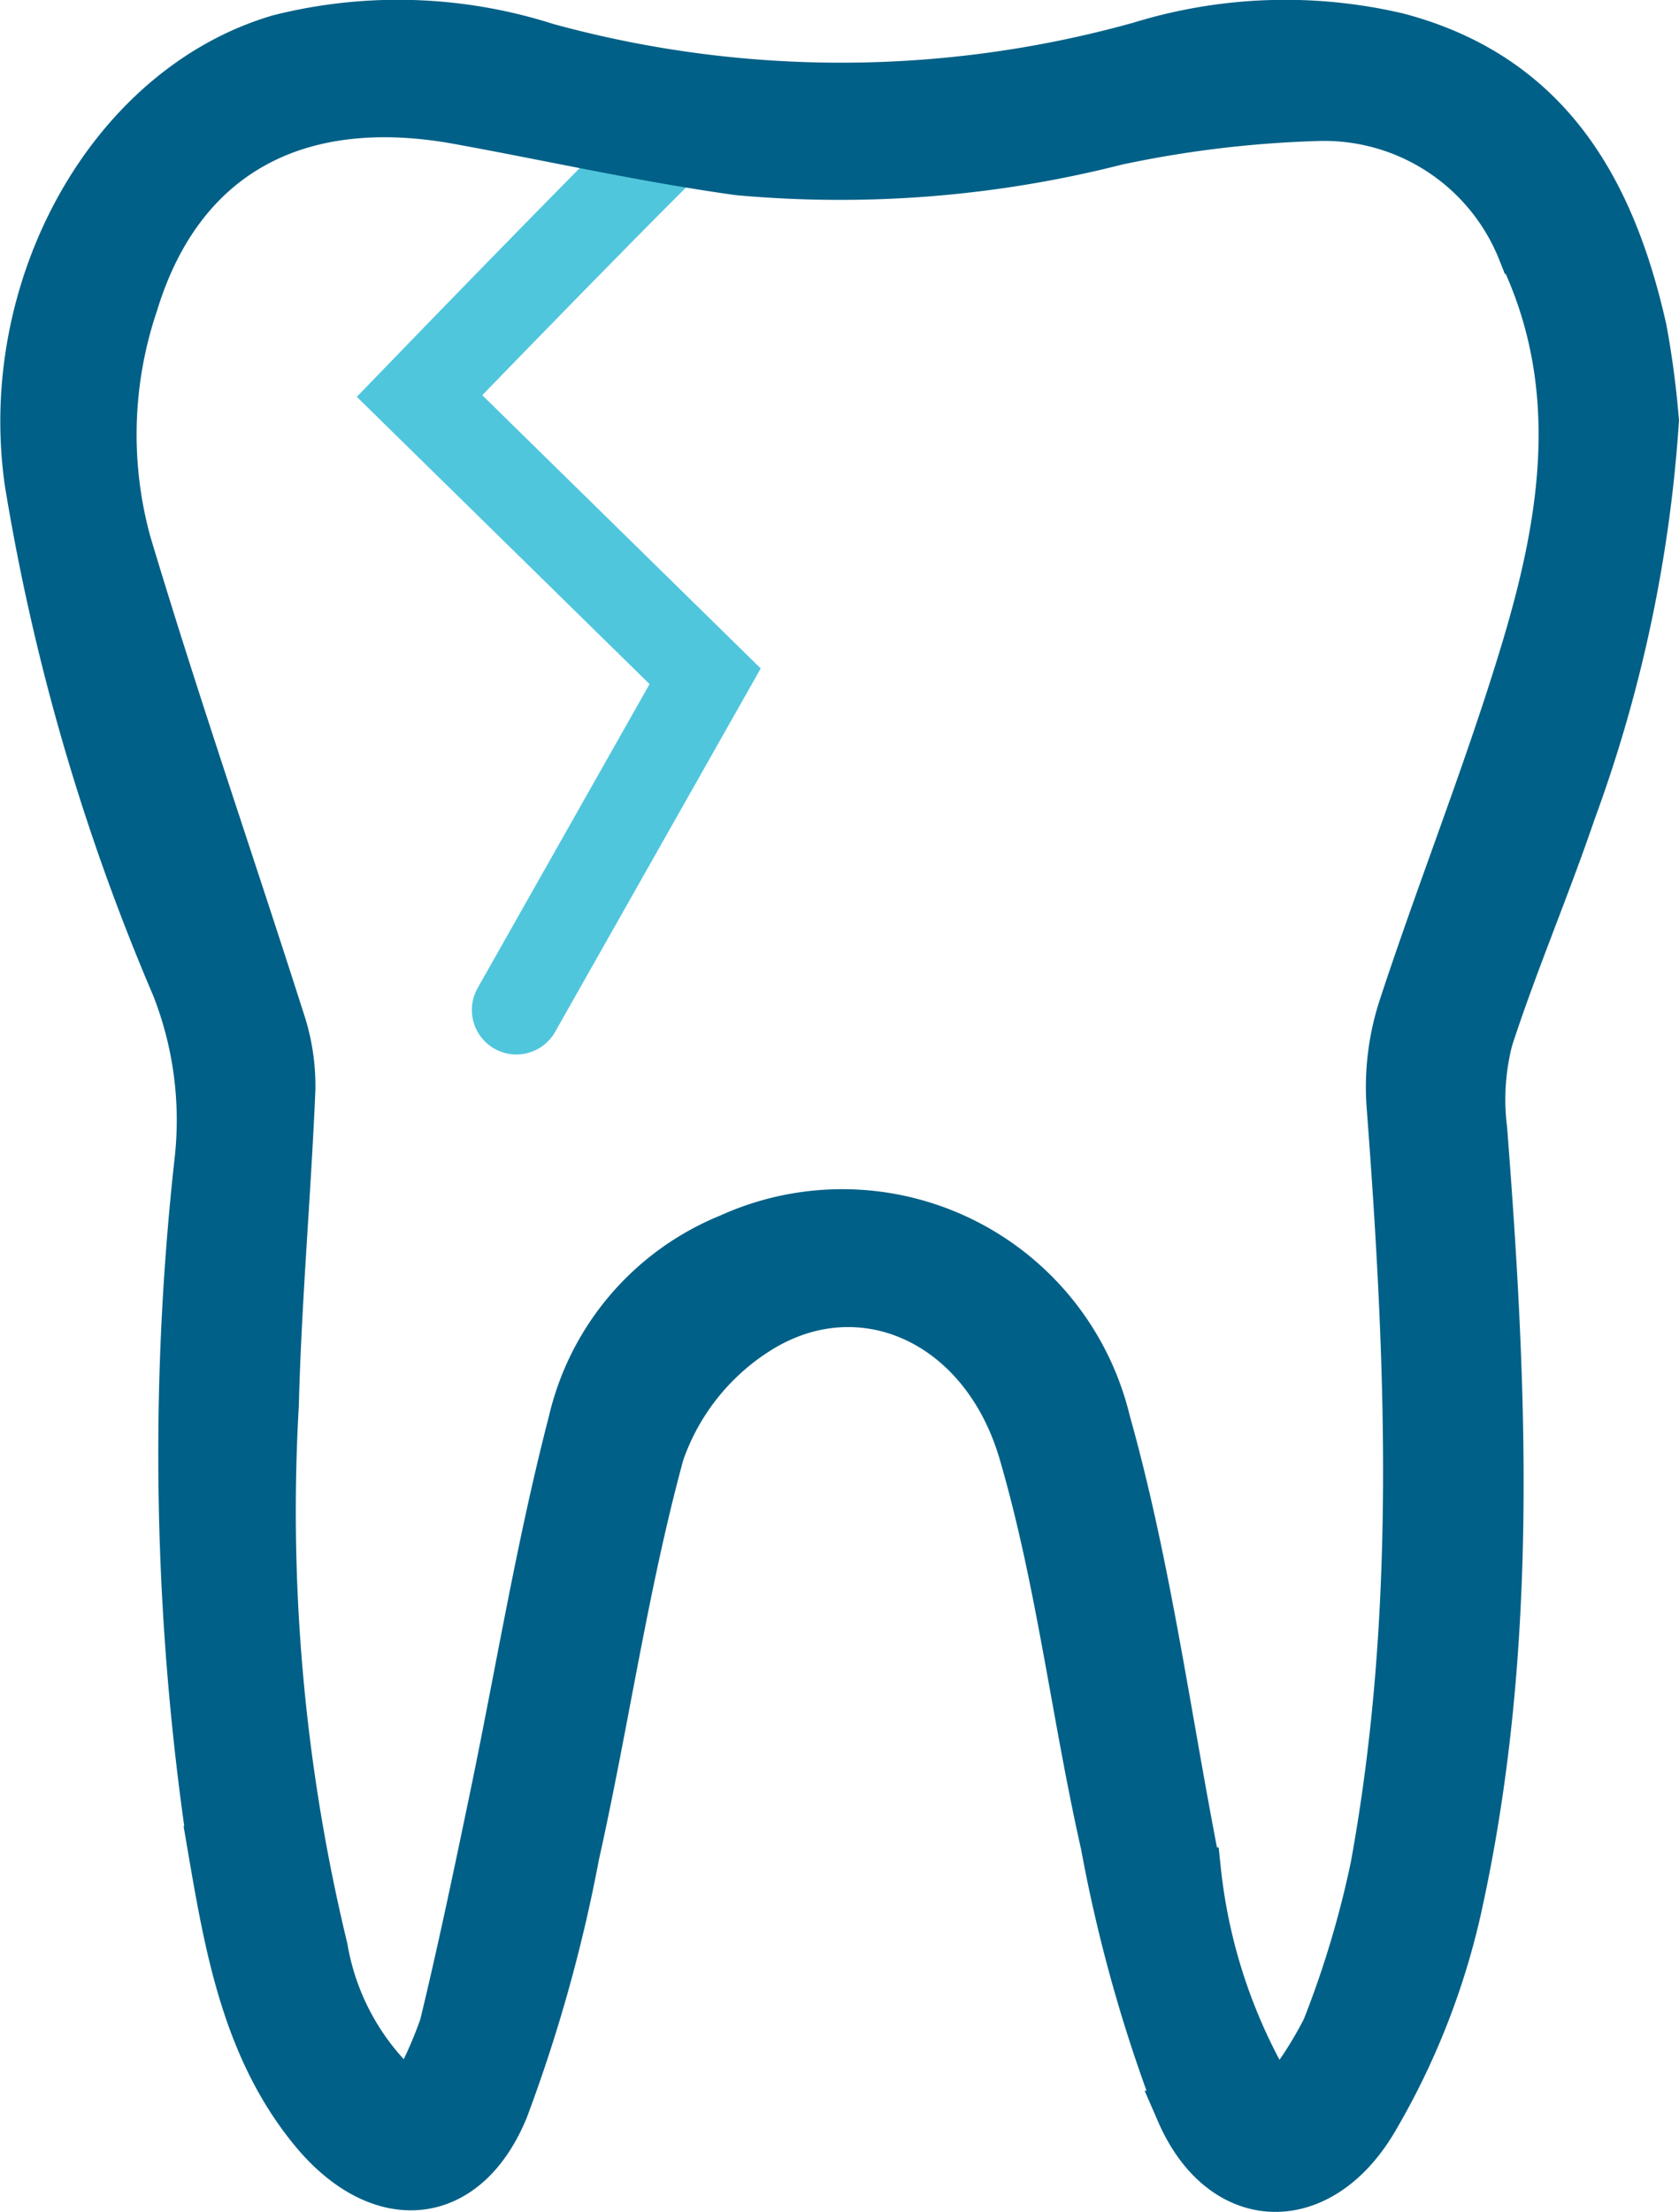
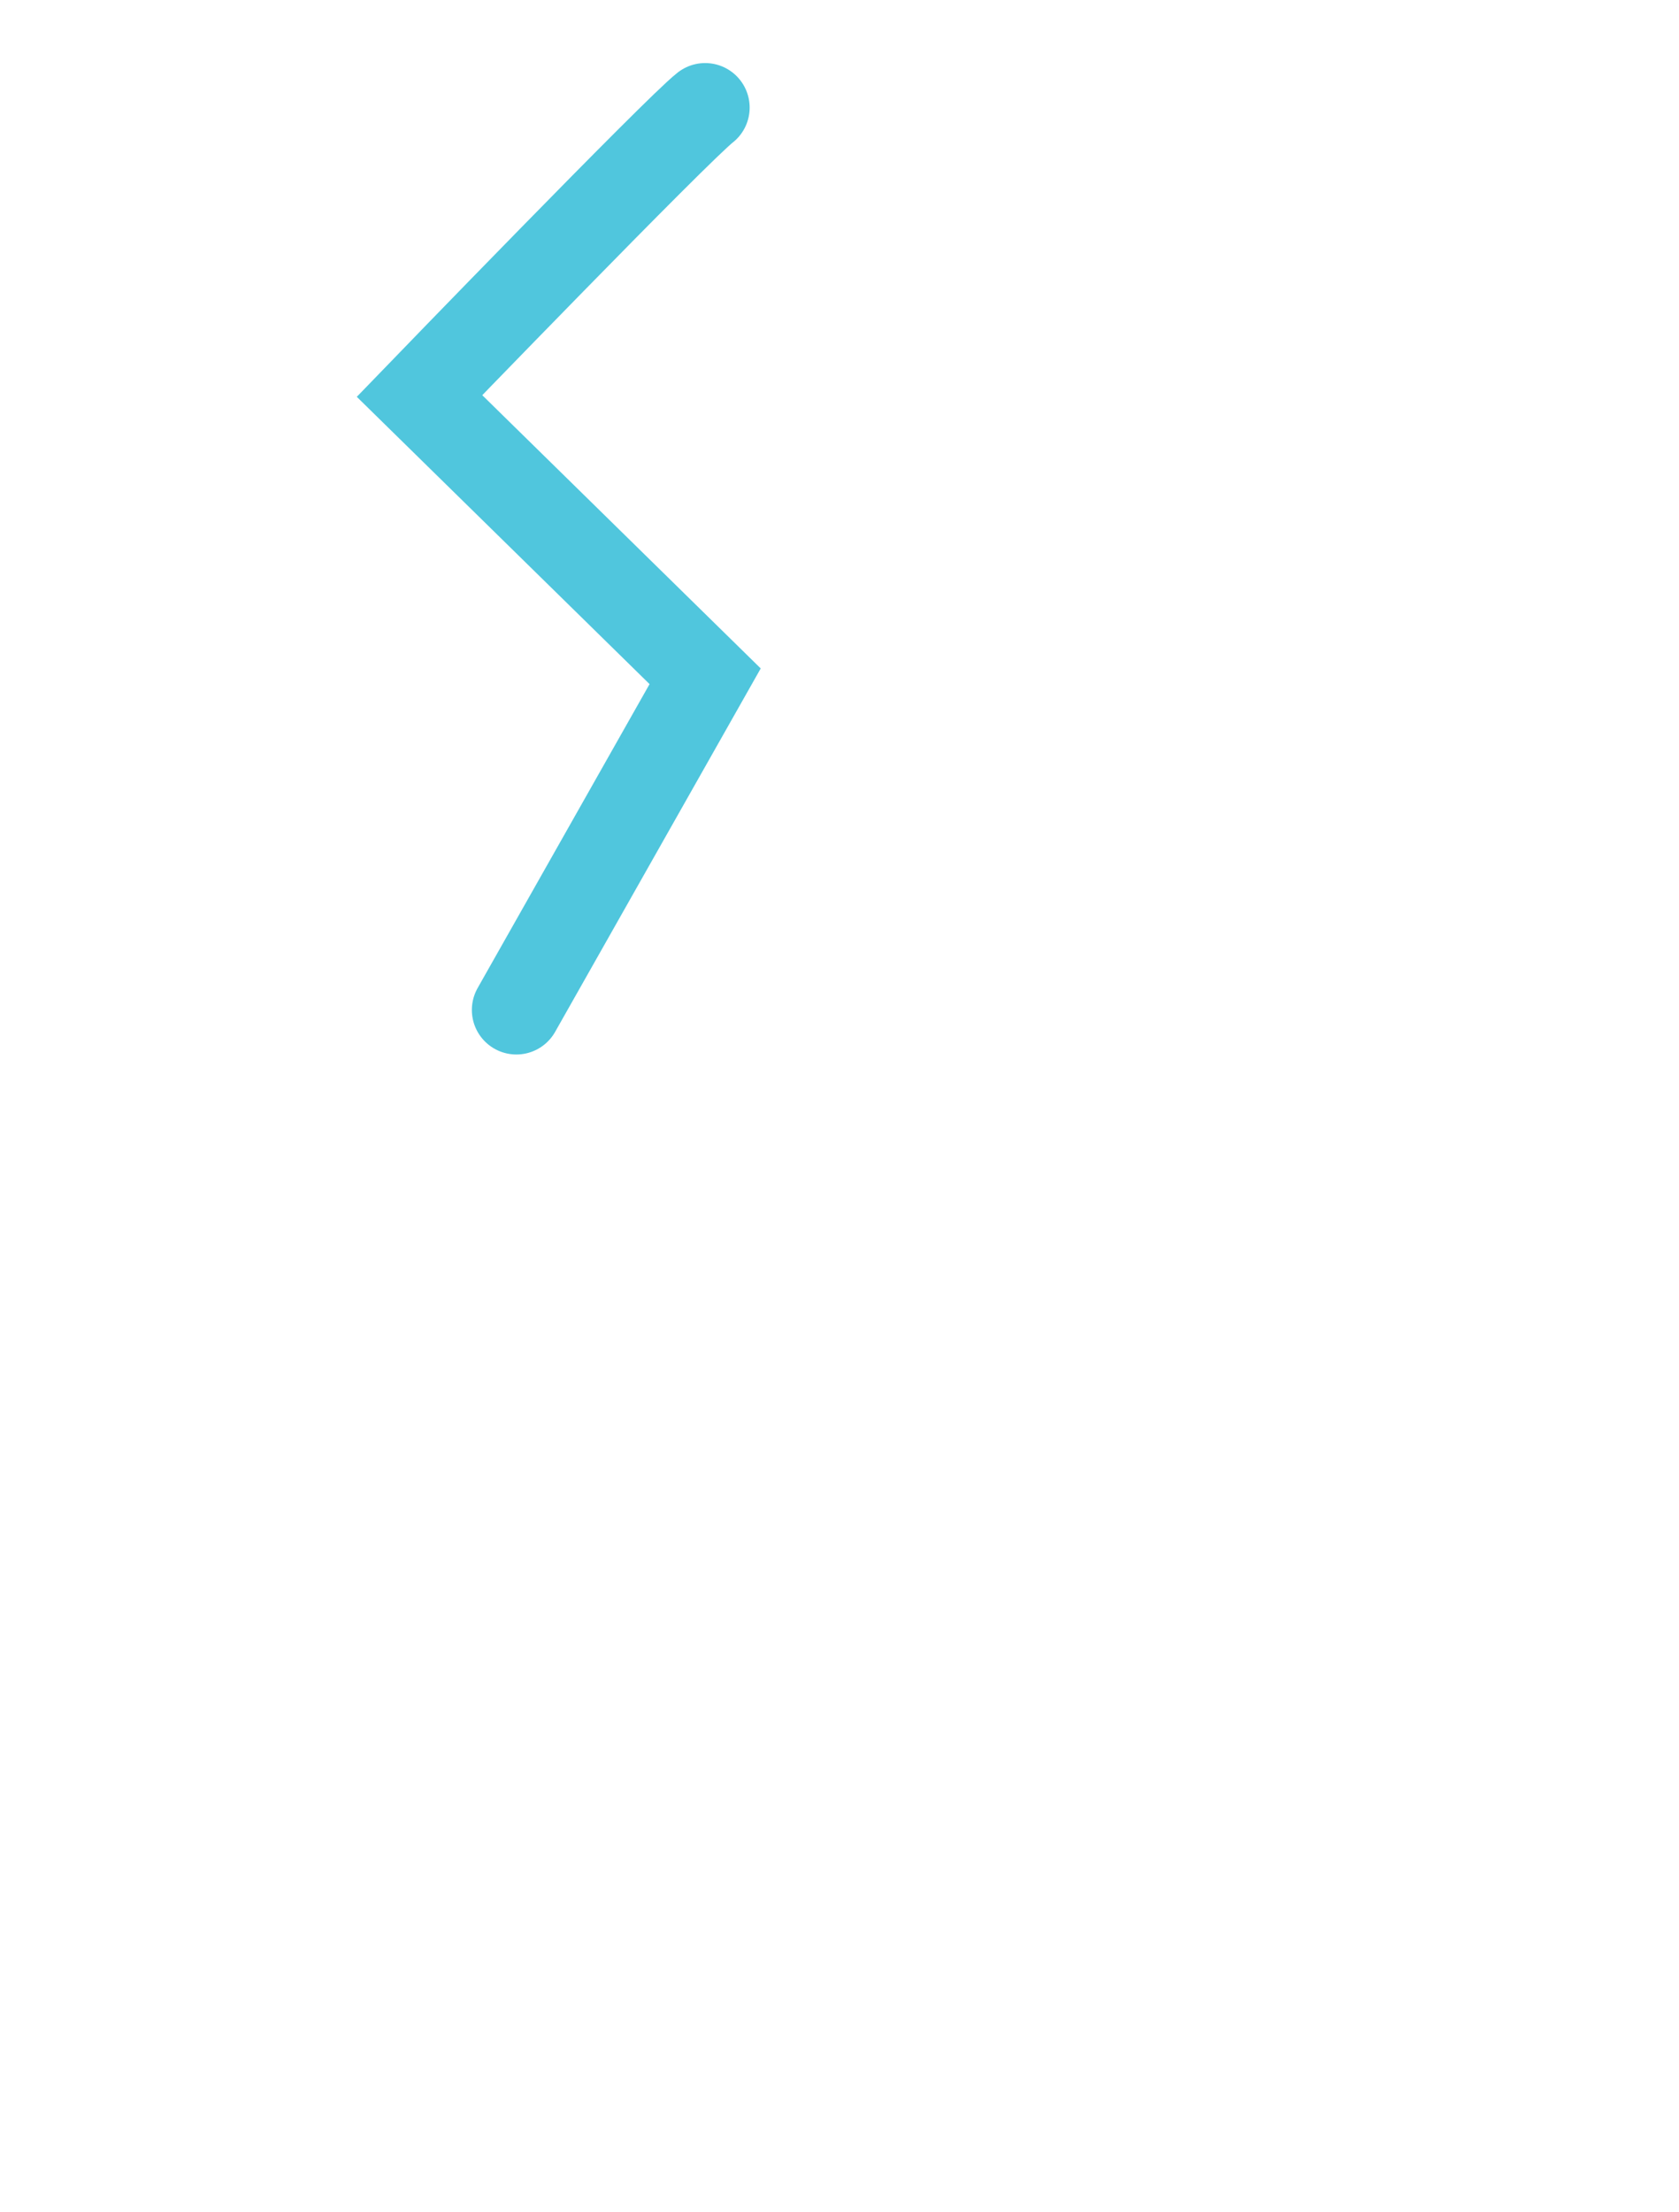
<svg xmlns="http://www.w3.org/2000/svg" width="37.721" height="49.671" viewBox="0 0 37.721 49.671">
  <g id="Group_200" data-name="Group 200" transform="translate(-1008.896 -552.744)">
    <path id="Path_35" data-name="Path 35" d="M1040.333,7898.926c-.626.486-6.417,6.476-6.417,6.476l6.417,6.294-4.241,7.493" transform="translate(-15.595 -7343.766)" fill="none" stroke="#50c6dd" stroke-linecap="round" stroke-width="2" />
-     <path id="Path_28" data-name="Path 28" d="M1053.56,596.353a31.376,31.376,0,0,1-1.868,8.791c-.584,1.714-1.3,3.382-1.859,5.1a5.389,5.389,0,0,0-.131,2.021c.456,5.879.708,11.761-.59,17.566a16.485,16.485,0,0,1-1.866,4.695c-1.252,2.126-3.455,2.06-4.426-.171a33.57,33.57,0,0,1-1.7-6.018c-.661-2.923-1-5.931-1.839-8.8-.865-2.967-3.646-4.173-5.927-2.706a5.264,5.264,0,0,0-2.142,2.719c-.807,2.958-1.235,6.017-1.905,9.015a34.474,34.474,0,0,1-1.6,5.721c-.905,2.18-2.851,2.314-4.358.483s-1.908-4.117-2.291-6.356a59.758,59.758,0,0,1-.3-15.417,8.151,8.151,0,0,0-.512-3.921,48.81,48.81,0,0,1-3.3-11.327c-.632-4.386,1.852-8.9,5.666-10.016a10.979,10.979,0,0,1,6.017.193,24.969,24.969,0,0,0,13.314-.028,11.1,11.1,0,0,1,5.811-.2c3.392.9,4.828,3.456,5.534,6.6A20.248,20.248,0,0,1,1053.56,596.353Zm-8.53,37.713a8.852,8.852,0,0,0,1.06-1.614,22.341,22.341,0,0,0,1.089-3.63c1.043-5.693.794-11.42.359-17.151a5.811,5.811,0,0,1,.291-2.2c.881-2.678,1.933-5.3,2.744-8,.888-2.949,1.35-5.95-.083-8.911a4.734,4.734,0,0,0-4.531-2.987,25.123,25.123,0,0,0-4.516.541,25.234,25.234,0,0,1-8.515.678c-2.113-.294-4.2-.765-6.3-1.146-3.657-.664-6.227.793-7.234,4.081a9.158,9.158,0,0,0-.157,5.363c1.079,3.6,2.309,7.148,3.451,10.726a4.643,4.643,0,0,1,.238,1.571c-.1,2.356-.311,4.709-.371,7.066a41.758,41.758,0,0,0,1.1,12.2,5.586,5.586,0,0,0,1.89,3.315,9.533,9.533,0,0,0,.719-1.575c.4-1.65.748-3.315,1.095-4.978.6-2.864,1.066-5.761,1.8-8.587a5.946,5.946,0,0,1,3.556-4.164,6.144,6.144,0,0,1,8.521,4.149c.926,3.29,1.368,6.715,2.034,10.079A12.326,12.326,0,0,0,1045.03,634.066Z" transform="translate(-7.445 -34.163)" fill="#006087" stroke="#006087" stroke-width="1" />
  </g>
</svg>